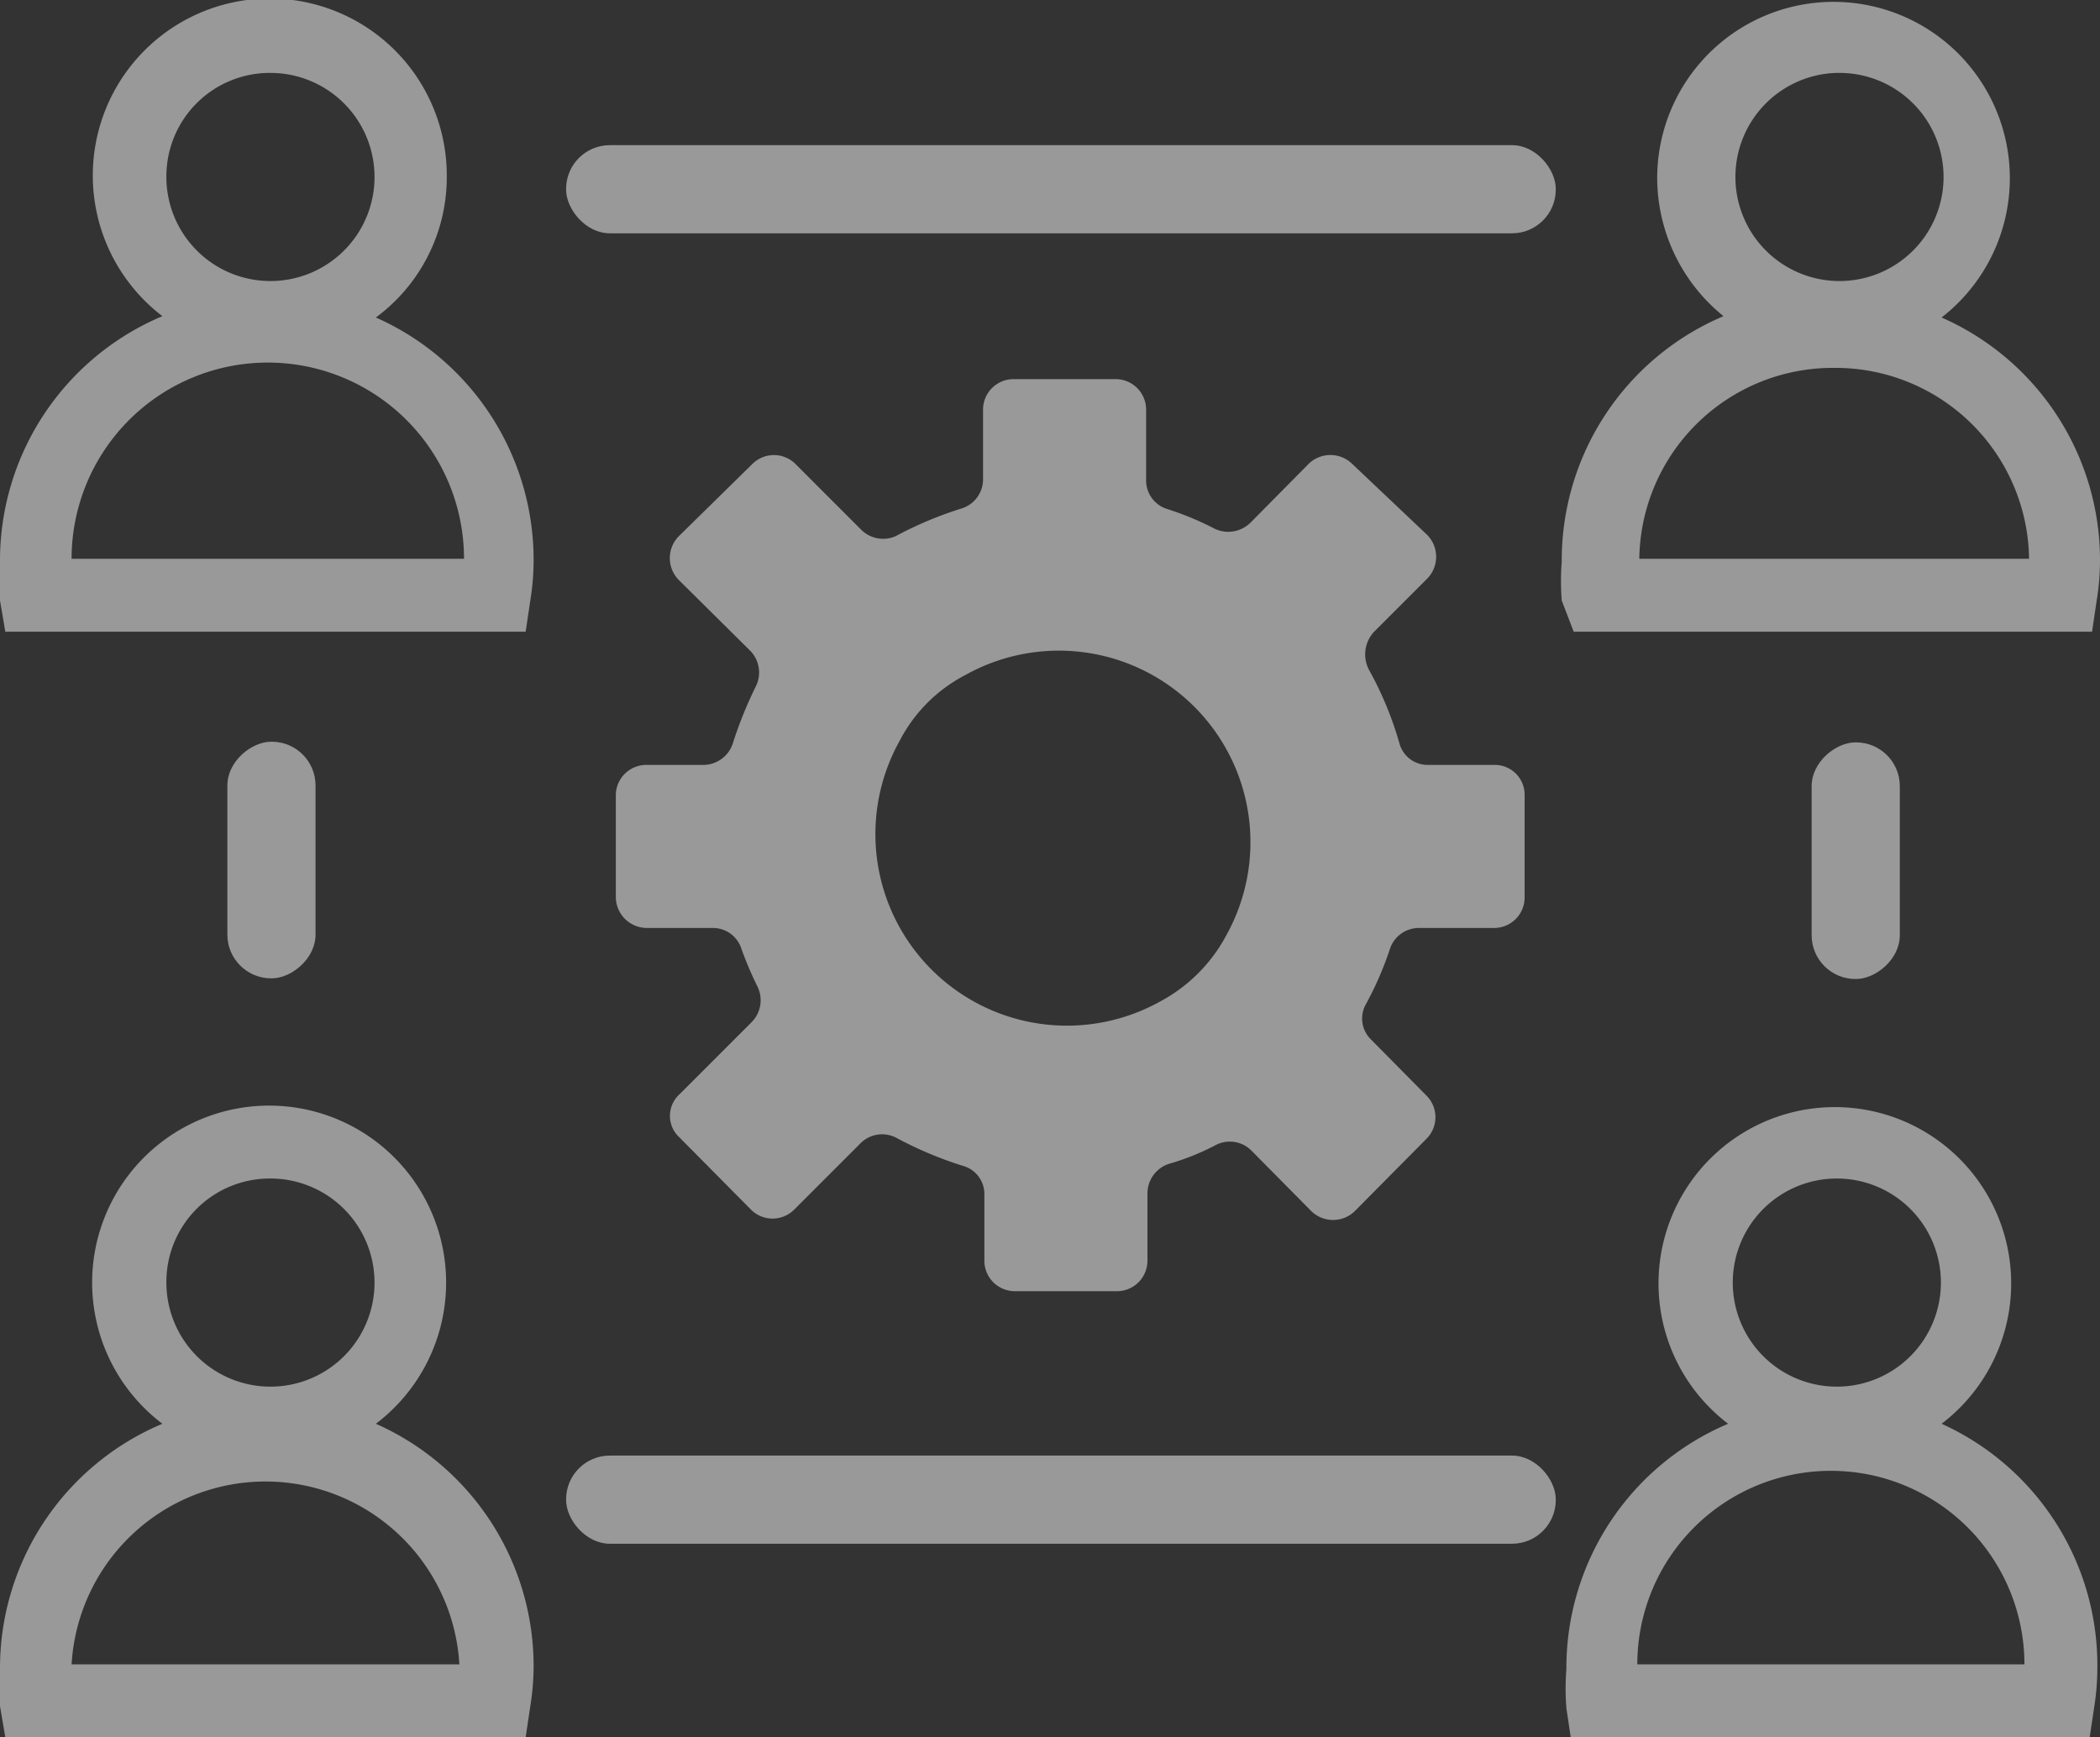
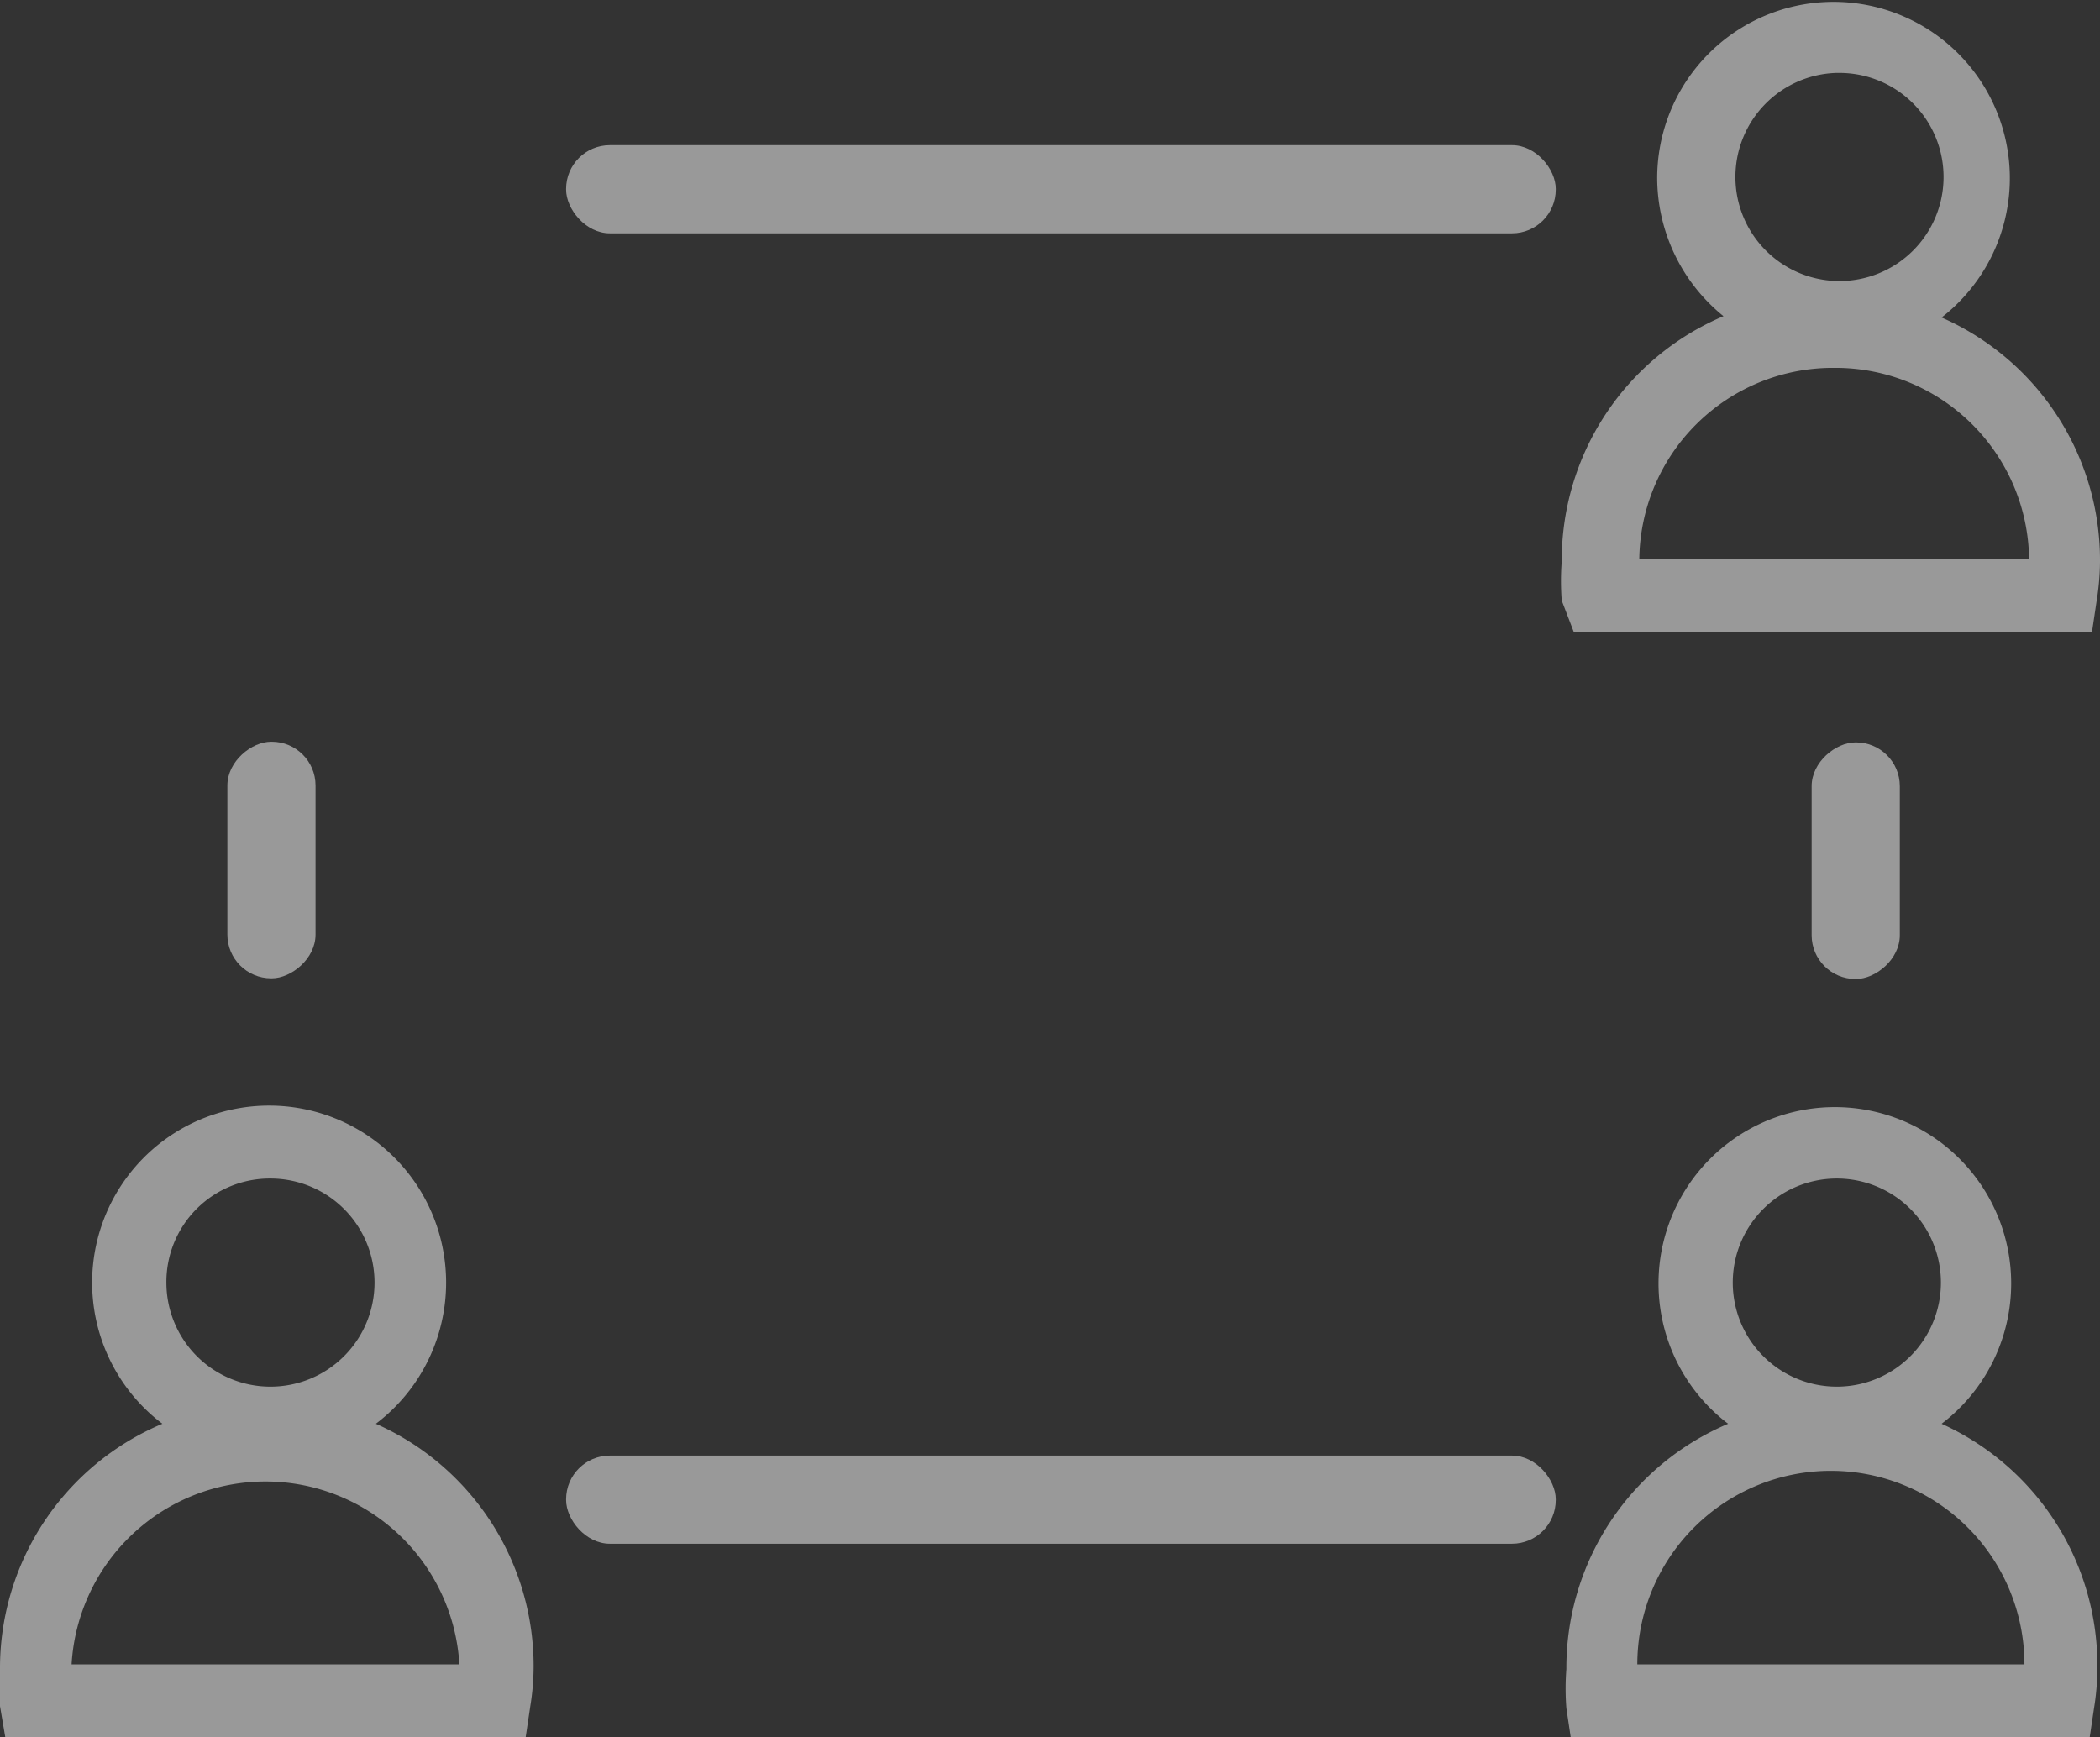
<svg xmlns="http://www.w3.org/2000/svg" id="Layer_1" data-name="Layer 1" viewBox="0 0 31.68 26.21">
  <rect x="0" y="0" width="31.68" height="26.21" fill="#333333" stroke="none" />
  <defs>
    <style>.cls-1{fill:none;}.cls-2{opacity:0.5;}.cls-3{fill:#fff;}.cls-4{clip-path:url(#clip-path);}.cls-5{opacity:0.7;}.cls-6{fill:#afafaf;}</style>
    <clipPath id="clip-path">
      <rect class="cls-1" x="-7.74" y="45.11" width="48.07" height="71.31" />
    </clipPath>
  </defs>
  <g class="cls-2">
    <rect class="cls-3" x="8.54" y="2.19" width="14.93" height="1.33" rx="0.66" />
    <rect class="cls-3" x="8.54" y="21.96" width="14.93" height="1.33" rx="0.66" />
    <rect class="cls-3" x="26.21" y="12.31" width="3.57" height="1.33" rx="0.66" transform="translate(40.97 -15.01) rotate(90)" />
    <rect class="cls-3" x="2.3" y="12.31" width="3.57" height="1.33" rx="0.66" transform="matrix(0, 1, -1, 0, 17.07, 8.89)" />
-     <path class="cls-3" d="M23,13.53V12a.45.45,0,0,0-.46-.46h-1a.44.44,0,0,1-.43-.33,5.21,5.21,0,0,0-.45-1.09.5.5,0,0,1,.08-.6l.79-.79a.47.47,0,0,0,0-.66L20.4,7a.47.47,0,0,0-.66,0l-.88.89a.48.48,0,0,1-.53.09,4.55,4.55,0,0,0-.72-.3.45.45,0,0,1-.32-.43V6.18a.46.46,0,0,0-.47-.46H15.29a.46.46,0,0,0-.46.46V7.23a.46.46,0,0,1-.32.44,5.67,5.67,0,0,0-1,.42A.47.47,0,0,1,13,8L12,7a.46.46,0,0,0-.65,0L10.24,8.09a.47.47,0,0,0,0,.66l1.08,1.07a.47.47,0,0,1,.08.54,6.15,6.15,0,0,0-.34.84.47.47,0,0,1-.44.34H9.75a.46.46,0,0,0-.46.46v1.53a.47.47,0,0,0,.46.47h1a.45.45,0,0,1,.43.3,5.22,5.22,0,0,0,.25.59.47.47,0,0,1-.09.53l-1.09,1.09a.44.44,0,0,0,0,.65l1.08,1.09a.46.46,0,0,0,.65,0l1-1a.46.46,0,0,1,.55-.08,5.67,5.67,0,0,0,1,.42.44.44,0,0,1,.32.43v1a.46.46,0,0,0,.46.46h1.53a.46.46,0,0,0,.47-.46V18a.47.47,0,0,1,.32-.44,3.74,3.74,0,0,0,.72-.29.46.46,0,0,1,.53.09l.9.91a.47.47,0,0,0,.66,0l1.08-1.09a.46.46,0,0,0,0-.65l-.84-.85a.44.44,0,0,1-.08-.52,5,5,0,0,0,.37-.85.46.46,0,0,1,.44-.31h1.13A.46.46,0,0,0,23,13.53ZM17.5,15.11a2.89,2.89,0,0,1-3.93-3.93,2.32,2.32,0,0,1,1-1,2.89,2.89,0,0,1,3.93,3.93A2.42,2.42,0,0,1,17.5,15.11Z" />
-     <path class="cls-3" d="M5.67,4.79A2.63,2.63,0,0,0,6.74,2.66,2.67,2.67,0,1,0,2.45,4.77,4,4,0,0,0,0,8.47a5.65,5.65,0,0,0,0,.59l.08.47H7.93L8,9.06a3.81,3.81,0,0,0,.05-.59A4,4,0,0,0,5.67,4.79ZM4.08,1.1A1.57,1.57,0,1,1,2.51,2.66,1.56,1.56,0,0,1,4.08,1.1Zm-3,7.33A2.93,2.93,0,0,1,7,8.43Z" />
    <path class="cls-3" d="M23.74,9.53h7.82l.07-.47a3.81,3.81,0,0,0,.05-.59,4,4,0,0,0-2.39-3.68A2.66,2.66,0,1,0,25,2.66a2.69,2.69,0,0,0,1,2.11,4,4,0,0,0-2.44,3.7,3.81,3.81,0,0,0,0,.59Zm4-8.43a1.57,1.57,0,1,1-1.56,1.56A1.57,1.57,0,0,1,27.7,1.1Zm-.05,4.45a2.92,2.92,0,0,1,2.92,2.88H24.73A2.92,2.92,0,0,1,27.65,5.55Z" />
    <path class="cls-3" d="M5.67,21.48a2.67,2.67,0,1,0-3.22,0A4,4,0,0,0,0,25.15a5.65,5.65,0,0,0,0,.59l.08.47H7.93L8,25.74a3.81,3.81,0,0,0,.05-.59A4,4,0,0,0,5.67,21.48Zm-1.59-3.7a1.57,1.57,0,1,1-1.57,1.57A1.56,1.56,0,0,1,4.08,17.78Zm-3,7.33a2.93,2.93,0,0,1,5.85,0Z" />
    <path class="cls-3" d="M29.29,21.48a2.66,2.66,0,1,0-3.22,0,4,4,0,0,0-2.44,3.7,3.81,3.81,0,0,0,0,.59l.07.47h7.82l.07-.47a3.81,3.81,0,0,0,.05-.59A4,4,0,0,0,29.29,21.48Zm-1.59-3.7a1.57,1.57,0,1,1-1.56,1.57A1.57,1.57,0,0,1,27.7,17.78Zm-3,7.33a2.92,2.92,0,0,1,5.84,0Z" />
  </g>
  <g class="cls-4">
    <g class="cls-2">
      <g class="cls-5">
        <path class="cls-6" d="M11.39,37.56A15.25,15.25,0,1,1,26.64,22.31,15.27,15.27,0,0,1,11.39,37.56Zm0-28.77A13.52,13.52,0,1,0,24.91,22.31,13.54,13.54,0,0,0,11.39,8.79Z" />
        <path class="cls-6" d="M11.39,34.07A11.76,11.76,0,1,1,23.15,22.31,11.77,11.77,0,0,1,11.39,34.07Zm0-21.79a10,10,0,1,0,10,10A10,10,0,0,0,11.39,12.28Z" />
        <path class="cls-6" d="M30.88,37.31H21.76a1.52,1.52,0,0,1-1.51-1.51v-.87H22v.65h8.68V6.05a1.52,1.52,0,0,1,1.51-1.51H34L26.21-3.63,18.55,4.43h2.28a1.52,1.52,0,0,1,1.51,1.51V8.1H20.61V6.16H18A1.51,1.51,0,0,1,17,3.61L25.12-5a1.5,1.5,0,0,1,1.09-.47,1.54,1.54,0,0,1,1.1.47l8.28,8.7a1.51,1.51,0,0,1-1.1,2.55h-2.1V35.8A1.52,1.52,0,0,1,30.88,37.31Z" />
        <path class="cls-6" d="M6.94,24.53v-.91H6.2a1.12,1.12,0,1,1,0-2.23c.23,0,.45,0,.72,0,0-.16,0-.3,0-.44V16.08c0-1,.36-1.39,1.39-1.38,1.72,0,3.45,0,5.18,0a4.46,4.46,0,0,1,0,8.91H9.67l-.45,0v.86l.47,0h3.83a1.12,1.12,0,1,1,0,2.23H9.2c0,.68,0,1.33,0,2a1.07,1.07,0,0,1-.85,1.1A1.09,1.09,0,0,1,7,28.79c0-.33,0-.66,0-1V26.75h-.7a1.11,1.11,0,0,1-1.21-1.1,1.1,1.1,0,0,1,1.18-1.12C6.46,24.52,6.68,24.53,6.94,24.53ZM9.2,16.92c0,1.45,0,2.84,0,4.23,0,.08.18.23.27.23,1.38,0,2.77,0,4.15,0a2.21,2.21,0,0,0,2.22-2.24,2.24,2.24,0,0,0-2.3-2.21c-.45,0-.9,0-1.35,0Z" />
      </g>
    </g>
  </g>
</svg>